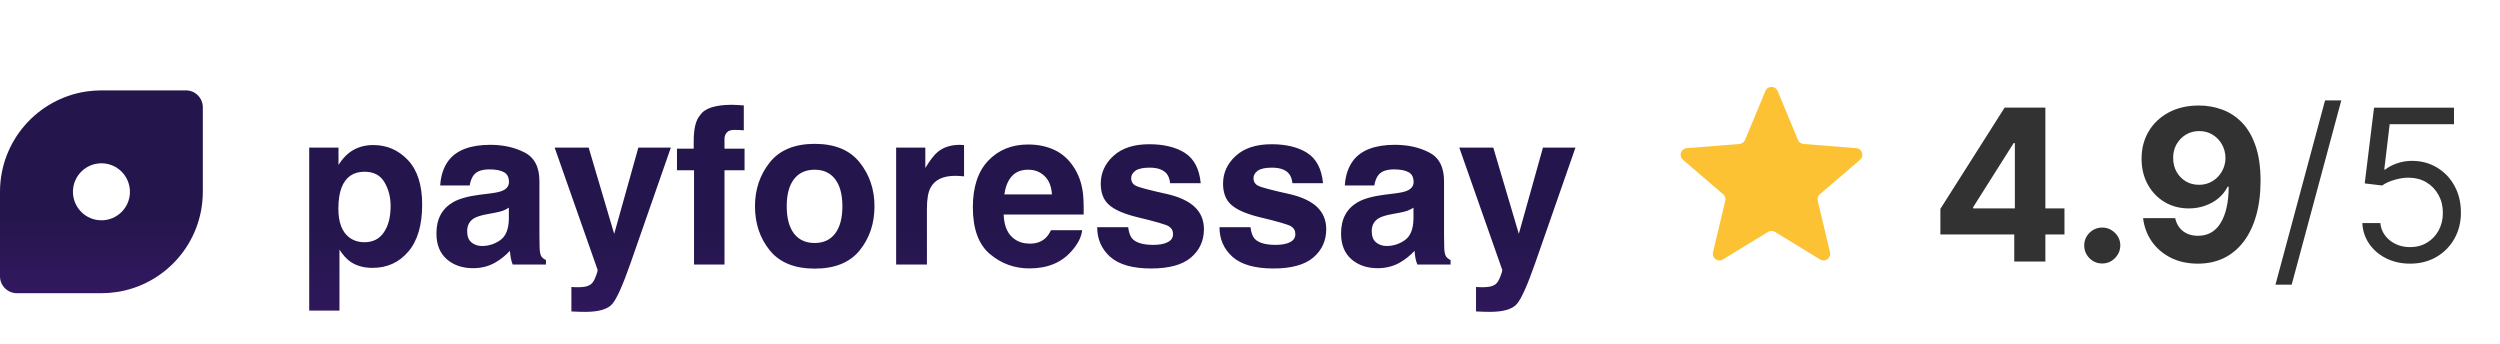
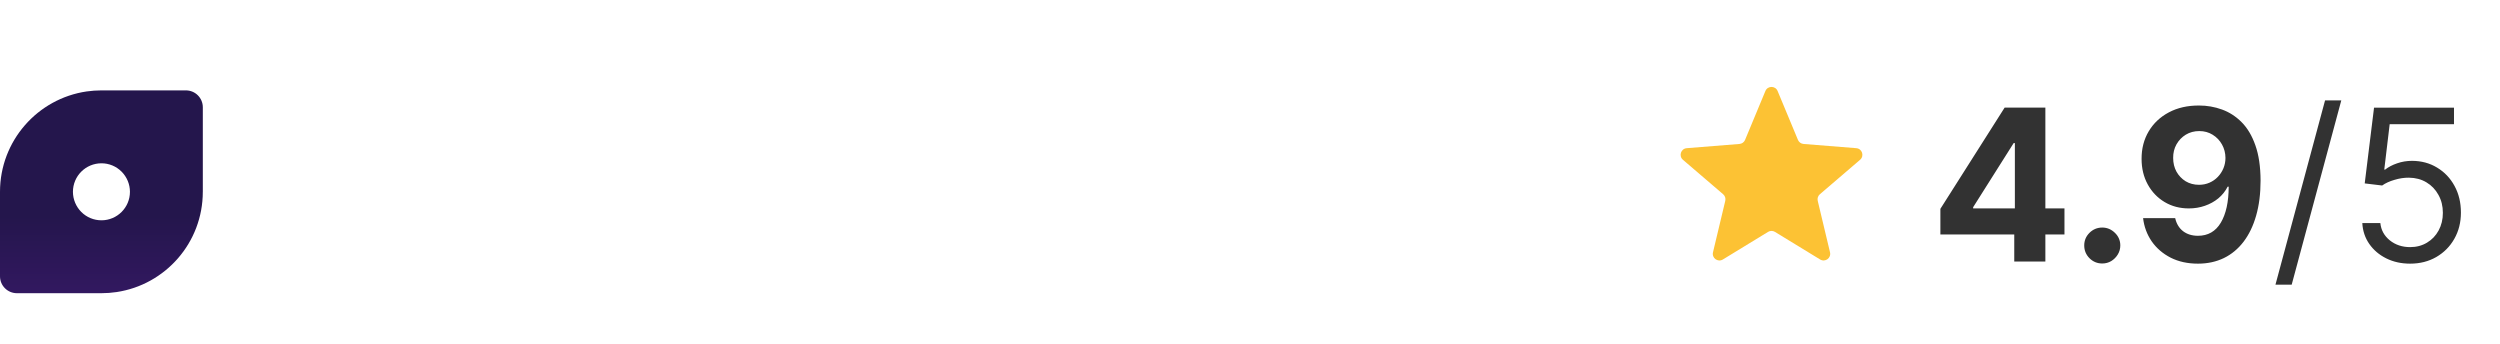
<svg xmlns="http://www.w3.org/2000/svg" width="189" height="26" fill="none">
  <path fill-rule="evenodd" clip-rule="evenodd" d="M15.333 14.499c-0 0-.001 0-.001.001-0 3.844-2.826 7.026-6.516 7.58-.381.057-.765.086-1.15.086H1.278C.572 22.166 0 21.594 0 20.889v-6.388c0-3.857 2.846-7.048 6.552-7.588.364-.051.737-.08 1.115-.08h6.388c.706 0 1.278.572 1.278 1.278v6.388c0 0-0.0.001-.001.001Zm-7.664 2.156c1.189 0 2.155-.964 2.155-2.155-.001-.284-.057-.565-.166-.826s-.268-.5-.468-.7c-.2-.2-.437-.359-.698-.467-.261-.108-.541-.163-.823-.162-1.189 0-2.155.964-2.155 2.155.001.284.057.565.166.826.109.262.268.5.468.7.2.2.437.359.698.466.261.108.541.163.823.162Z" fill="url(#paint0_linear_3844_4484)" />
-   <path d="M30.845 12.108c.714.762 1.071 1.882 1.071 3.358 0 1.557-.351 2.744-1.054 3.561-.698.817-1.598 1.225-2.701 1.225-.703 0-1.287-.176-1.752-.527-.254-.195-.503-.478-.746-.852v4.607h-2.287V11.159h2.214v1.306c.249-.384.514-.687.795-.908.514-.395 1.125-.592 1.833-.592 1.033 0 1.909.381 2.628 1.144Zm-1.314 3.471c0-.681-.157-1.284-.47-1.809-.308-.524-.811-.787-1.509-.787-.838 0-1.414.397-1.728 1.192-.162.422-.243.957-.243 1.606 0 1.027.273 1.749.819 2.166.324.243.708.365 1.152.365.643 0 1.133-.249 1.468-.746.341-.497.511-1.16.511-1.987Zm4.396-3.463c.611-.779 1.66-1.168 3.147-1.168.968 0 1.828.192 2.579.576.752.384 1.127 1.109 1.127 2.174v4.056c0 .281.005.622.016 1.022.016.303.062.508.138.616.076.108.189.197.341.268V20h-2.514c-.07-.178-.119-.346-.146-.503-.027-.157-.049-.335-.065-.535-.319.346-.687.641-1.103.884-.497.287-1.06.43-1.687.43-.8 0-1.463-.227-1.987-.681-.519-.46-.779-1.109-.779-1.947 0-1.087.419-1.874 1.257-2.36.46-.265 1.135-.454 2.028-.568l.787-.097c.427-.054.733-.122.916-.203.33-.141.495-.36.495-.657 0-.362-.127-.611-.381-.746-.249-.141-.617-.211-1.103-.211-.546 0-.933.135-1.16.406-.162.2-.27.47-.324.811h-2.231c.049-.773.265-1.409.649-1.906Zm1.72 6.213c.216.178.481.268.795.268.497 0 .954-.146 1.371-.438.422-.292.641-.825.657-1.598v-.86c-.146.092-.295.168-.446.227-.146.054-.349.105-.608.154l-.519.097c-.487.086-.836.192-1.046.316-.357.211-.535.538-.535.981 0 .395.111.679.333.852Zm10.787-.649 1.825-6.521h2.458l-3.034 8.695c-.584 1.676-1.046 2.714-1.387 3.115-.341.406-1.022.608-2.044.608-.205 0-.37-.003-.495-.008-.124 0-.311-.008-.56-.024v-1.849l.292.016c.227.011.443.003.649-.024.205-.027.379-.089.519-.187.135-.092.26-.284.373-.576.119-.292.168-.47.146-.535l-3.244-9.23h2.571l1.93 6.521Zm9.798-9.709v1.882c-.13-.016-.349-.027-.657-.032-.303-.011-.514.057-.633.203-.114.141-.17.297-.17.47v.746h1.517v1.63h-1.517V20H52.469v-7.13h-1.29v-1.63h1.265v-.568c0-.946.16-1.598.479-1.955.335-.53 1.144-.795 2.425-.795.146 0 .279.005.398.016.119.005.281.016.487.032Zm8.76 4.307c.746.935 1.119 2.041 1.119 3.317 0 1.298-.373 2.409-1.119 3.334-.746.919-1.879 1.379-3.398 1.379-1.519 0-2.652-.46-3.398-1.379-.746-.925-1.119-2.036-1.119-3.334 0-1.276.373-2.382 1.119-3.317.746-.935 1.879-1.403 3.398-1.403 1.52 0 2.652.468 3.398 1.403Zm-3.407.552c-.676 0-1.198.241-1.565.722-.362.476-.543 1.157-.543 2.044s.181 1.571.543 2.052c.368.481.889.722 1.565.722s1.195-.241 1.557-.722c.362-.481.543-1.165.543-2.052s-.181-1.568-.543-2.044c-.362-.481-.881-.722-1.557-.722Zm10.633.462c-.93 0-1.555.303-1.874.908-.178.341-.268.865-.268 1.573V20h-2.328v-8.841h2.206v1.541c.357-.589.668-.992.933-1.208.433-.362.995-.543 1.687-.543.043 0 .078.003.105.008.033 0 .1.003.203.008v2.368c-.146-.016-.276-.027-.389-.032-.114-.005-.205-.008-.276-.008Zm9.595 4.112c-.059.524-.333 1.057-.819 1.598-.757.86-1.817 1.29-3.179 1.29-1.125 0-2.117-.362-2.977-1.087-.86-.725-1.29-1.903-1.29-3.536 0-1.53.387-2.704 1.16-3.52.779-.817 1.787-1.225 3.025-1.225.735 0 1.398.138 1.987.414.589.276 1.076.711 1.46 1.306.346.524.571 1.133.673 1.825.059.406.084.99.073 1.752H75.877c.033.887.311 1.509.835 1.865.319.222.703.333 1.152.333.476 0 .862-.135 1.16-.406.162-.146.305-.349.43-.608h2.36Zm-2.287-2.709c-.038-.611-.224-1.073-.56-1.387-.33-.319-.741-.478-1.233-.478-.535 0-.952.168-1.249.503-.292.335-.476.789-.551 1.363h3.593Zm10.057-3.131c.692.443 1.09 1.206 1.192 2.287h-2.312c-.032-.297-.116-.533-.251-.706-.254-.314-.687-.47-1.298-.47-.503 0-.862.078-1.079.235-.211.157-.316.341-.316.551 0 .265.114.457.341.576.227.124 1.03.338 2.409.641.919.216 1.609.543 2.068.981.454.443.681.998.681 1.663 0 .876-.327 1.592-.981 2.149-.649.551-1.655.827-3.017.827-1.39 0-2.417-.292-3.082-.876-.66-.589-.99-1.338-.99-2.247h2.344c.049.411.154.703.316.876.287.308.817.462 1.59.462.454 0 .814-.068 1.079-.203.27-.135.406-.338.406-.608 0-.26-.108-.457-.324-.592-.216-.135-1.019-.368-2.409-.698-1-.249-1.706-.56-2.117-.933-.411-.368-.616-.898-.616-1.59 0-.817.319-1.517.957-2.101.643-.589 1.546-.884 2.709-.884 1.103 0 2.003.219 2.701.657Zm9.246 0c.692.443 1.09 1.206 1.192 2.287h-2.312c-.032-.297-.116-.533-.251-.706-.254-.314-.687-.47-1.298-.47-.503 0-.863.078-1.079.235-.211.157-.316.341-.316.551 0 .265.114.457.341.576.227.124 1.03.338 2.409.641.919.216 1.609.543 2.068.981.454.443.681.998.681 1.663 0 .876-.327 1.592-.981 2.149-.649.551-1.655.827-3.017.827-1.39 0-2.417-.292-3.082-.876-.66-.589-.99-1.338-.99-2.247h2.344c.049.411.154.703.316.876.287.308.817.462 1.59.462.454 0 .814-.068 1.079-.203.27-.135.406-.338.406-.608 0-.26-.108-.457-.324-.592-.216-.135-1.019-.368-2.409-.698-1-.249-1.706-.56-2.117-.933-.411-.368-.616-.898-.616-1.59 0-.817.319-1.517.957-2.101.643-.589 1.546-.884 2.709-.884 1.103 0 2.003.219 2.701.657Zm3.488.551c.611-.779 1.66-1.168 3.147-1.168.967 0 1.827.192 2.579.576.751.384 1.127 1.109 1.127 2.174v4.056c0 .281.006.622.016 1.022.017.303.063.508.138.616.076.108.19.197.341.268V20h-2.514c-.071-.178-.119-.346-.146-.503-.027-.157-.049-.335-.065-.535-.319.346-.687.641-1.103.884-.498.287-1.06.43-1.687.43-.801 0-1.463-.227-1.988-.681-.519-.46-.778-1.109-.778-1.947 0-1.087.419-1.874 1.257-2.36.46-.265 1.135-.454 2.028-.568l.786-.097c.428-.054.733-.122.917-.203.33-.141.495-.36.495-.657 0-.362-.127-.611-.381-.746-.249-.141-.617-.211-1.104-.211-.546 0-.932.135-1.159.406-.163.2-.271.47-.325.811h-2.23c.048-.773.265-1.409.649-1.906Zm1.719 6.213c.216.178.481.268.795.268.497 0 .954-.146 1.371-.438.421-.292.64-.825.657-1.598v-.86c-.146.092-.295.168-.446.227-.146.054-.349.105-.609.154l-.519.097c-.487.086-.835.192-1.046.316-.357.211-.536.538-.536.981 0 .395.111.679.333.852Zm10.788-.649 1.824-6.521h2.458l-3.033 8.695c-.584 1.676-1.047 2.714-1.387 3.115-.341.406-1.022.608-2.044.608-.206 0-.371-.003-.495-.008-.124 0-.311-.008-.56-.024v-1.849l.292.016c.227.011.444.003.649-.024.206-.027.379-.089.519-.187.135-.092.26-.284.373-.576.119-.292.168-.47.146-.535l-3.244-9.23h2.571l1.931 6.521Z" fill="url(#paint1_linear_3844_4484)" />
  <g clip-path="url(#clip0_3844_4484)">
    <path fill-rule="evenodd" clip-rule="evenodd" d="M134.186 17.531c-.16-.098-.361-.098-.521 0l-3.416 2.086c-.379.232-.85-.11-.747-.543l.929-3.893c.044-.182-.019-.374-.161-.496l-3.04-2.604c-.337-.289-.158-.843.286-.878l3.989-.32c.187-.015.35-.133.422-.306l1.537-3.696c.171-.411.753-.411.923 0l1.538 3.696c.072.173.234.291.421.306l3.99.32c.443.035.623.589.285.878l-3.039 2.604c-.143.122-.205.313-.162.496l.929 3.893c.103.433-.367.774-.747.543l-3.416-2.086Z" fill="#FCC234" />
    <path d="M146.693 17.726v-1.938l4.858-7.653h1.67v2.682h-.988l-3.063 4.847v.091h6.904v1.972h-9.381Zm5.585 2.046v-2.636l.046-.858V8.135h2.306V19.771h-2.352Zm6.653.148c-.375 0-.697-.133-.965-.398-.266-.269-.398-.591-.398-.966 0-.371.132-.689.398-.955.268-.265.59-.398.965-.398.364 0 .682.133.955.398.273.265.409.583.409.955 0 .25-.064.479-.193.688-.125.204-.29.369-.494.494-.205.121-.43.182-.677.182Zm7.32-11.943c.599 0 1.174.1 1.727.301.557.201 1.053.521 1.489.96.439.439.786 1.023 1.04 1.75.257.724.388 1.612.392 2.665 0 .989-.112 1.871-.335 2.648-.22.773-.536 1.43-.949 1.972-.413.542-.911.955-1.495 1.239-.583.28-1.234.42-1.954.42-.777 0-1.462-.15-2.057-.449-.595-.303-1.074-.714-1.437-1.233-.36-.523-.578-1.11-.654-1.761h2.426c.095.424.294.754.597.989.303.231.678.347 1.125.347.757 0 1.333-.33 1.727-.989.394-.663.593-1.57.597-2.722h-.08c-.174.341-.409.634-.704.881-.296.242-.635.43-1.017.562-.379.133-.783.199-1.211.199-.685 0-1.297-.161-1.835-.483s-.962-.765-1.273-1.33c-.31-.564-.466-1.208-.466-1.932-.003-.78.177-1.475.54-2.085.364-.61.871-1.087 1.523-1.432.655-.348 1.417-.521 2.284-.517Zm.017 1.932c-.382 0-.723.091-1.023.273-.295.182-.53.426-.704.733-.171.307-.254.65-.25 1.028 0 .383.083.727.25 1.034.17.303.401.545.693.727.295.178.633.267 1.011.267.284 0 .548-.053.79-.159.243-.106.453-.252.631-.438.182-.189.324-.407.426-.653.102-.246.153-.507.153-.784-.003-.367-.091-.705-.261-1.011-.17-.307-.405-.553-.705-.739-.299-.186-.636-.278-1.011-.278Zm10.733-2.318-3.75 13.932h-1.227l3.75-13.932h1.227Zm5.203 12.341c-.666 0-1.267-.133-1.801-.398-.534-.265-.962-.629-1.284-1.091-.322-.462-.498-.989-.528-1.579h1.363c.053.526.292.962.716 1.307.428.341.939.511 1.534.511.477 0 .902-.112 1.273-.335.375-.223.668-.53.881-.92.216-.394.323-.839.323-1.335 0-.508-.111-.96-.335-1.358-.219-.402-.522-.718-.909-.949-.386-.231-.828-.348-1.324-.352-.356-.004-.721.051-1.096.165-.375.11-.684.252-.926.426l-1.319-.159.705-5.727h6.045v1.25h-4.863l-.409 3.432h.068c.238-.189.538-.347.898-.472.359-.125.734-.188 1.125-.188.712 0 1.346.171 1.903.511.561.337 1 .799 1.318 1.386.322.587.483 1.258.483 2.011 0 .743-.167 1.405-.5 1.989-.329.58-.784 1.038-1.364 1.375-.579.333-1.238.5-1.977.5Z" fill="#323232" />
  </g>
  <defs>
    <linearGradient id="paint0_linear_3844_4484" x1="7.667" y1="16.34" x2="7.667" y2="22.166" gradientUnits="userSpaceOnUse">
      <stop stop-color="#24164C" />
      <stop offset="1" stop-color="#321860" />
    </linearGradient>
    <linearGradient id="paint1_linear_3844_4484" x1="71.556" y1="17.26" x2="71.556" y2="26" gradientUnits="userSpaceOnUse">
      <stop stop-color="#24164C" />
      <stop offset="1" stop-color="#321860" />
    </linearGradient>
    <clipPath id="clip0_3844_4484">
      <path fill="#fff" d="M125.926 5.771h62.324v16H125.926z" />
    </clipPath>
  </defs>
</svg>